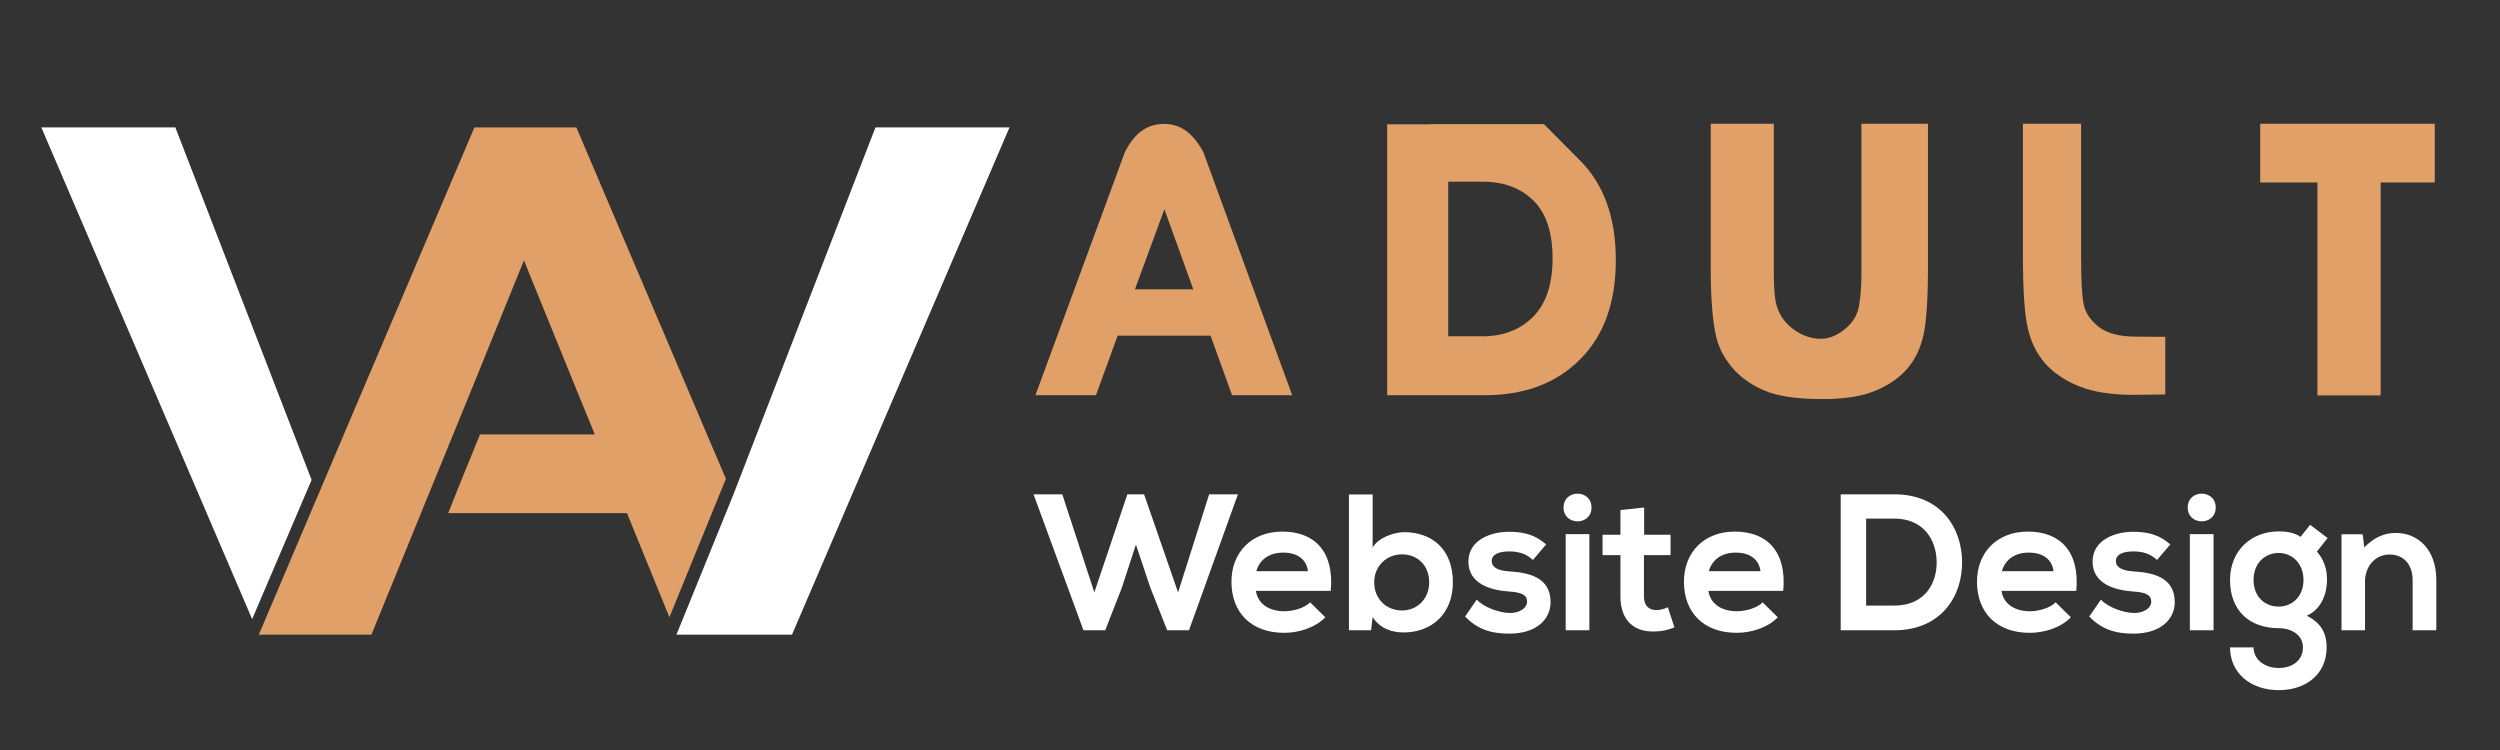
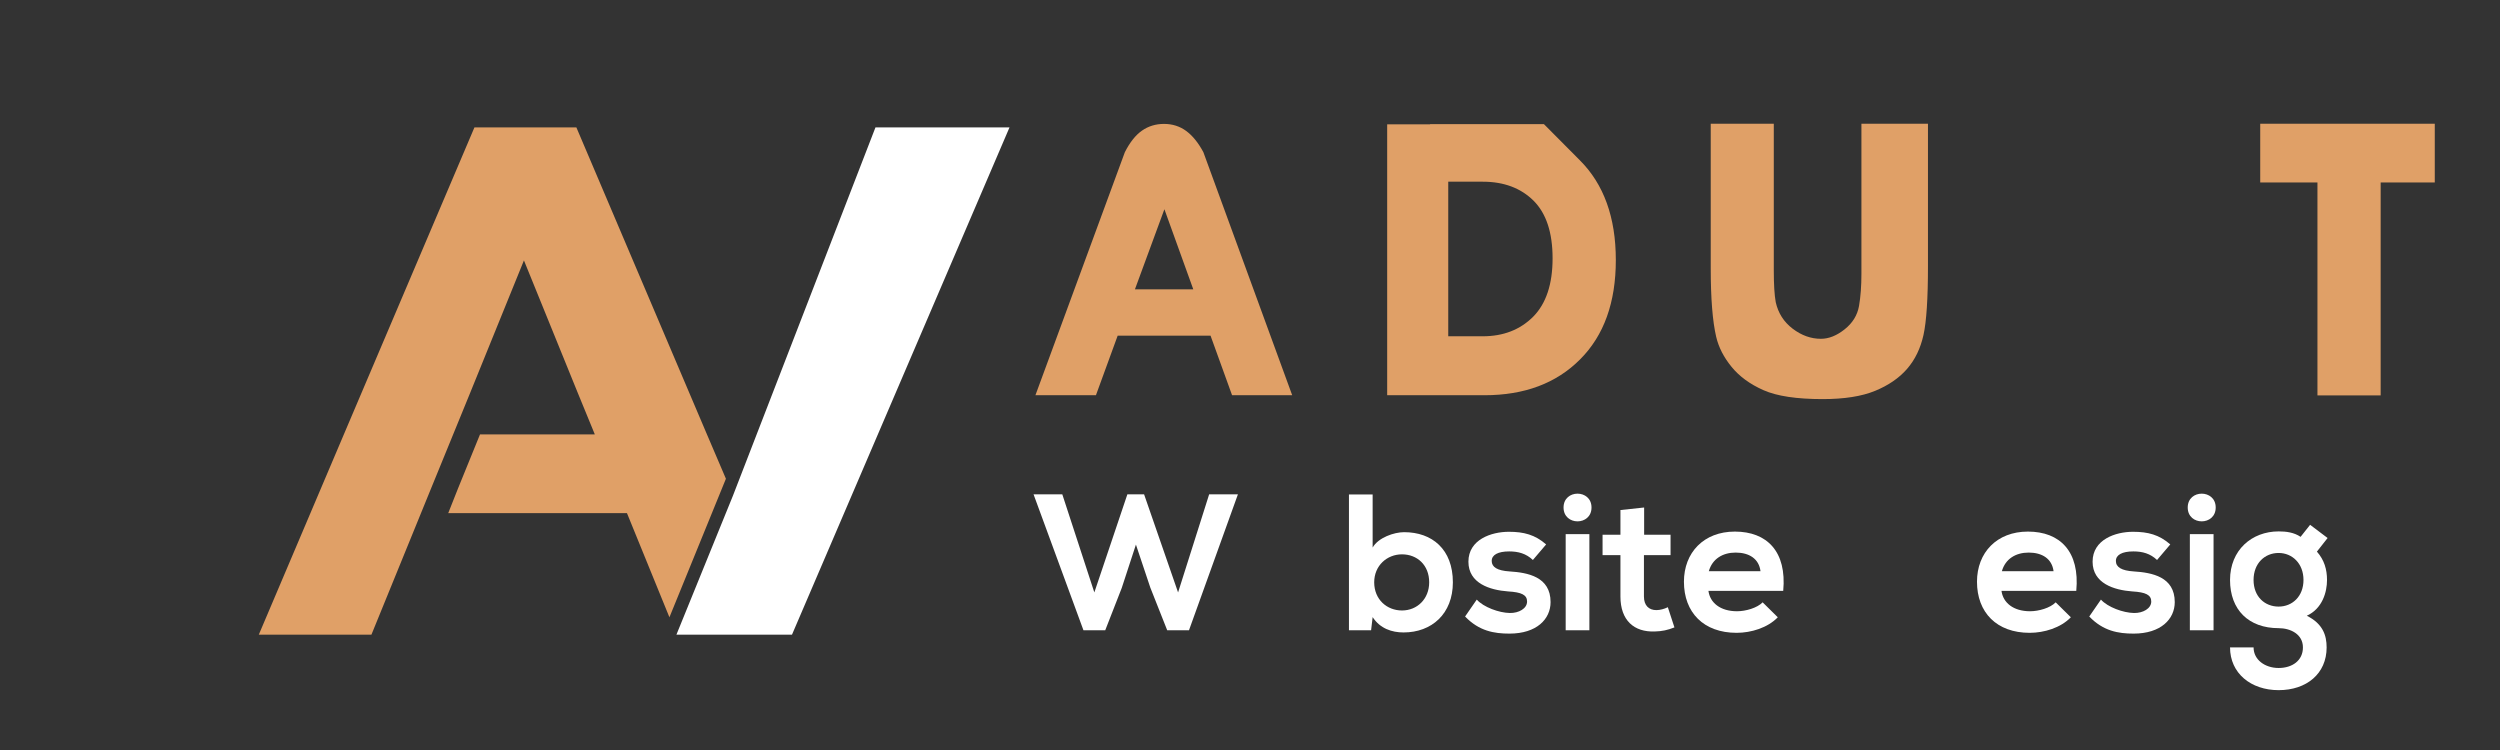
<svg xmlns="http://www.w3.org/2000/svg" version="1.1" baseProfile="tiny" id="Calque_1" x="0px" y="0px" width="200px" height="60px" viewBox="0 0 200 60" xml:space="preserve">
  <rect x="0" y="0" width="200" height="60" fill="#333333" stroke="none" />
  <path fill="#E0A067" d="M103.376,31.618h-4.81l-1.722-4.763h-7.431l-1.738,4.763h-4.841l7.153-19.44  c0.403-0.796,0.861-1.373,1.373-1.729c0.512-0.357,1.099-0.536,1.761-0.536c0.672,0,1.265,0.189,1.777,0.566  c0.512,0.378,0.97,0.945,1.373,1.699L103.376,31.618z M95.463,23.147l-2.311-6.408l-2.358,6.408H95.463z" />
  <path fill="#E0A067" d="M126.379,12.813c1.925,1.915,2.887,4.578,2.887,7.991c0,3.393-0.952,6.041-2.856,7.944  c-1.903,1.914-4.452,2.87-7.648,2.87c-0.341,0-1.309,0-2.901,0h-4.887V9.944h3.43V9.929c0.269,0,1.699,0,4.296,0  c3.207,0,4.811,0,4.811,0S124.465,10.891,126.379,12.813z M122.655,25.335c1.033-1.044,1.552-2.602,1.552-4.669  c0-2.059-0.507-3.595-1.521-4.609c-1.023-1.013-2.378-1.521-4.064-1.521h-2.762v12.367c0.527,0,1.148,0,1.862,0h0.899  C120.266,26.902,121.611,26.38,122.655,25.335z" />
  <path fill="#E0A067" d="M136.86,9.897h5.043v11.73c0,1.138,0.053,1.986,0.155,2.544c0.197,0.88,0.649,1.588,1.357,2.126  c0.709,0.538,1.461,0.807,2.258,0.807c0.632,0,1.266-0.253,1.9-0.759c0.637-0.507,1.019-1.13,1.149-1.871  c0.128-0.74,0.192-1.601,0.192-2.583V9.897h5.323v11.389c0,2.596-0.12,4.431-0.357,5.507c-0.239,1.076-0.675,1.981-1.312,2.715  c-0.636,0.734-1.49,1.32-2.561,1.761c-1.069,0.439-2.469,0.659-4.196,0.659c-2.079,0-3.657-0.237-4.732-0.713  c-1.076-0.477-1.927-1.097-2.552-1.863c-0.626-0.766-1.036-1.566-1.233-2.404c-0.29-1.242-0.436-3.072-0.436-5.493V9.897z" />
-   <path fill="#E0A067" d="M173.223,31.557l-2.482,0.031c-1.821,0-3.298-0.229-4.43-0.691c-1.134-0.46-2.035-1.072-2.708-1.837  c-0.672-0.766-1.135-1.709-1.387-2.832c-0.256-1.122-0.382-3.033-0.382-5.733V9.897h4.654v10.721c0,1.79,0.067,3.025,0.201,3.708  c0.135,0.683,0.537,1.289,1.202,1.815c0.669,0.527,1.665,0.791,2.988,0.791l2.343,0.016V31.557z" />
  <path fill="#E0A067" d="M185.396,31.634V14.599h-4.578V9.897h13.964v4.702h-4.329v17.035H185.396z" />
  <polygon fill-rule="evenodd" fill="#E0A067" points="46.11,10.193 52.874,26.095 56.507,34.636 58.073,38.3 58.073,38.3   53.554,49.383 50.157,41.05 35.858,41.05 36.656,39.039 38.4,34.753 47.586,34.753 46.227,31.443 41.915,20.832 37.631,31.384   34.5,39.039 29.715,50.771 20.705,50.771 27.558,34.636 31.191,26.095 37.955,10.193 " />
  <polygon fill-rule="evenodd" fill="#FFFFFF" points="58.634,39.659 70.037,10.193 80.76,10.193 63.36,50.771 54.115,50.771 " />
-   <polygon fill-rule="evenodd" fill="#FFFFFF" points="24.929,38.39 14.028,10.193 3.306,10.193 20.172,49.531 " />
  <g>
    <path fill="#FFFFFF" d="M95.118,50.423h-1.741l-1.353-3.418l-1.15-3.437l-1.134,3.468l-1.322,3.387h-1.741l-3.994-10.879h2.3   l2.564,7.85l2.643-7.85h1.336l2.72,7.85l2.487-7.85h2.301L95.118,50.423z" />
-     <path fill="#FFFFFF" d="M100.474,47.269c0.125,0.947,0.948,1.631,2.285,1.631c0.699,0,1.617-0.263,2.052-0.714l1.212,1.197   c-0.808,0.84-2.129,1.243-3.295,1.243c-2.642,0-4.212-1.632-4.212-4.087c0-2.333,1.586-4.012,4.073-4.012   c2.564,0,4.165,1.586,3.87,4.741H100.474z M104.64,45.698c-0.124-0.995-0.902-1.492-1.99-1.492c-1.025,0-1.864,0.497-2.145,1.492   H104.64z" />
    <path fill="#FFFFFF" d="M109.811,39.559v4.244c0.451-0.793,1.71-1.229,2.519-1.229c2.238,0,3.9,1.368,3.9,4.011   c0,2.519-1.693,4.011-3.947,4.011c-0.932,0-1.88-0.312-2.472-1.228l-0.124,1.056h-1.771V39.559H109.811z M109.936,46.584   c0,1.384,1.026,2.254,2.223,2.254c1.211,0,2.176-0.917,2.176-2.254c0-1.383-0.965-2.237-2.176-2.237   C110.962,44.347,109.936,45.248,109.936,46.584z" />
    <path fill="#FFFFFF" d="M122.631,44.798c-0.545-0.514-1.166-0.685-1.896-0.685c-0.901,0-1.398,0.279-1.398,0.762   c0,0.497,0.452,0.777,1.43,0.839c1.446,0.093,3.279,0.419,3.279,2.455c0,1.353-1.104,2.52-3.294,2.52   c-1.213,0-2.426-0.202-3.545-1.368l0.934-1.353c0.542,0.607,1.786,1.058,2.642,1.072c0.716,0.016,1.383-0.356,1.383-0.917   c0-0.528-0.435-0.746-1.522-0.809c-1.446-0.108-3.171-0.638-3.171-2.379c0-1.771,1.834-2.392,3.233-2.392   c1.196,0,2.098,0.233,2.984,1.011L122.631,44.798z" />
    <path fill="#FFFFFF" d="M127.321,40.6c0,1.478-2.237,1.478-2.237,0C125.084,39.123,127.321,39.123,127.321,40.6z M125.254,42.729   v7.693h1.896v-7.693H125.254z" />
    <path fill="#FFFFFF" d="M131.531,40.6v2.178h2.113v1.632h-2.129v3.31c0,0.73,0.404,1.089,0.995,1.089   c0.296,0,0.637-0.094,0.917-0.232l0.528,1.615c-0.544,0.217-0.994,0.312-1.569,0.326c-1.663,0.063-2.751-0.886-2.751-2.798v-3.31   h-1.43v-1.632h1.43v-1.975L131.531,40.6z" />
    <path fill="#FFFFFF" d="M136.675,47.269c0.124,0.947,0.947,1.631,2.284,1.631c0.7,0,1.616-0.263,2.052-0.714l1.212,1.197   c-0.808,0.84-2.129,1.243-3.294,1.243c-2.644,0-4.214-1.632-4.214-4.087c0-2.333,1.586-4.012,4.073-4.012   c2.564,0,4.165,1.586,3.87,4.741H136.675z M140.841,45.698c-0.125-0.995-0.902-1.492-1.99-1.492c-1.027,0-1.865,0.497-2.146,1.492   H140.841z" />
-     <path fill="#FFFFFF" d="M156.968,44.89c0.047,2.752-1.632,5.533-5.439,5.533c-1.338,0-2.938,0-4.274,0V39.544   c1.337,0,2.937,0,4.274,0C155.259,39.544,156.922,42.202,156.968,44.89z M149.289,48.449h2.239c2.471,0,3.451-1.803,3.404-3.574   c-0.048-1.694-1.042-3.389-3.404-3.389h-2.239V48.449z" />
    <path fill="#FFFFFF" d="M160.119,47.269c0.124,0.947,0.947,1.631,2.283,1.631c0.701,0,1.617-0.263,2.053-0.714l1.212,1.197   c-0.808,0.84-2.128,1.243-3.294,1.243c-2.644,0-4.214-1.632-4.214-4.087c0-2.333,1.586-4.012,4.073-4.012   c2.564,0,4.165,1.586,3.87,4.741H160.119z M164.285,45.698c-0.126-0.995-0.903-1.492-1.991-1.492c-1.026,0-1.865,0.497-2.145,1.492   H164.285z" />
    <path fill="#FFFFFF" d="M172.564,44.798c-0.544-0.514-1.166-0.685-1.896-0.685c-0.9,0-1.397,0.279-1.397,0.762   c0,0.497,0.45,0.777,1.429,0.839c1.445,0.093,3.28,0.419,3.28,2.455c0,1.353-1.104,2.52-3.295,2.52   c-1.214,0-2.426-0.202-3.545-1.368l0.934-1.353c0.544,0.607,1.787,1.058,2.642,1.072c0.715,0.016,1.384-0.356,1.384-0.917   c0-0.528-0.437-0.746-1.523-0.809c-1.446-0.108-3.17-0.638-3.17-2.379c0-1.771,1.832-2.392,3.232-2.392   c1.196,0,2.098,0.233,2.983,1.011L172.564,44.798z" />
    <path fill="#FFFFFF" d="M177.256,40.6c0,1.478-2.238,1.478-2.238,0C175.018,39.123,177.256,39.123,177.256,40.6z M175.188,42.729   v7.693h1.896v-7.693H175.188z" />
    <path fill="#FFFFFF" d="M184.809,41.984l1.399,1.057l-0.856,1.088c0.592,0.669,0.809,1.429,0.809,2.27   c0,0.947-0.357,2.285-1.617,2.86c1.275,0.637,1.586,1.554,1.586,2.533c0,2.113-1.616,3.42-3.839,3.42s-3.888-1.354-3.888-3.42   h1.883c0,0.994,0.917,1.647,2.005,1.647s1.943-0.592,1.943-1.647c0-1.057-0.996-1.539-1.943-1.539   c-2.395,0-3.888-1.462-3.888-3.854c0-2.394,1.741-3.887,3.888-3.887c0.605,0,1.228,0.078,1.756,0.435L184.809,41.984z    M180.285,46.398c0,1.337,0.901,2.129,2.005,2.129c1.088,0,1.989-0.809,1.989-2.129c0-1.321-0.901-2.161-1.989-2.161   C181.187,44.237,180.285,45.06,180.285,46.398z" />
-     <path fill="#FFFFFF" d="M193.011,50.423v-4.009c0-1.166-0.639-2.053-1.85-2.053c-1.165,0-1.958,0.979-1.958,2.146v3.915h-1.882   v-7.679h1.695l0.124,1.043c0.777-0.762,1.555-1.151,2.519-1.151c1.803,0,3.247,1.353,3.247,3.763v4.024H193.011z" />
  </g>
</svg>